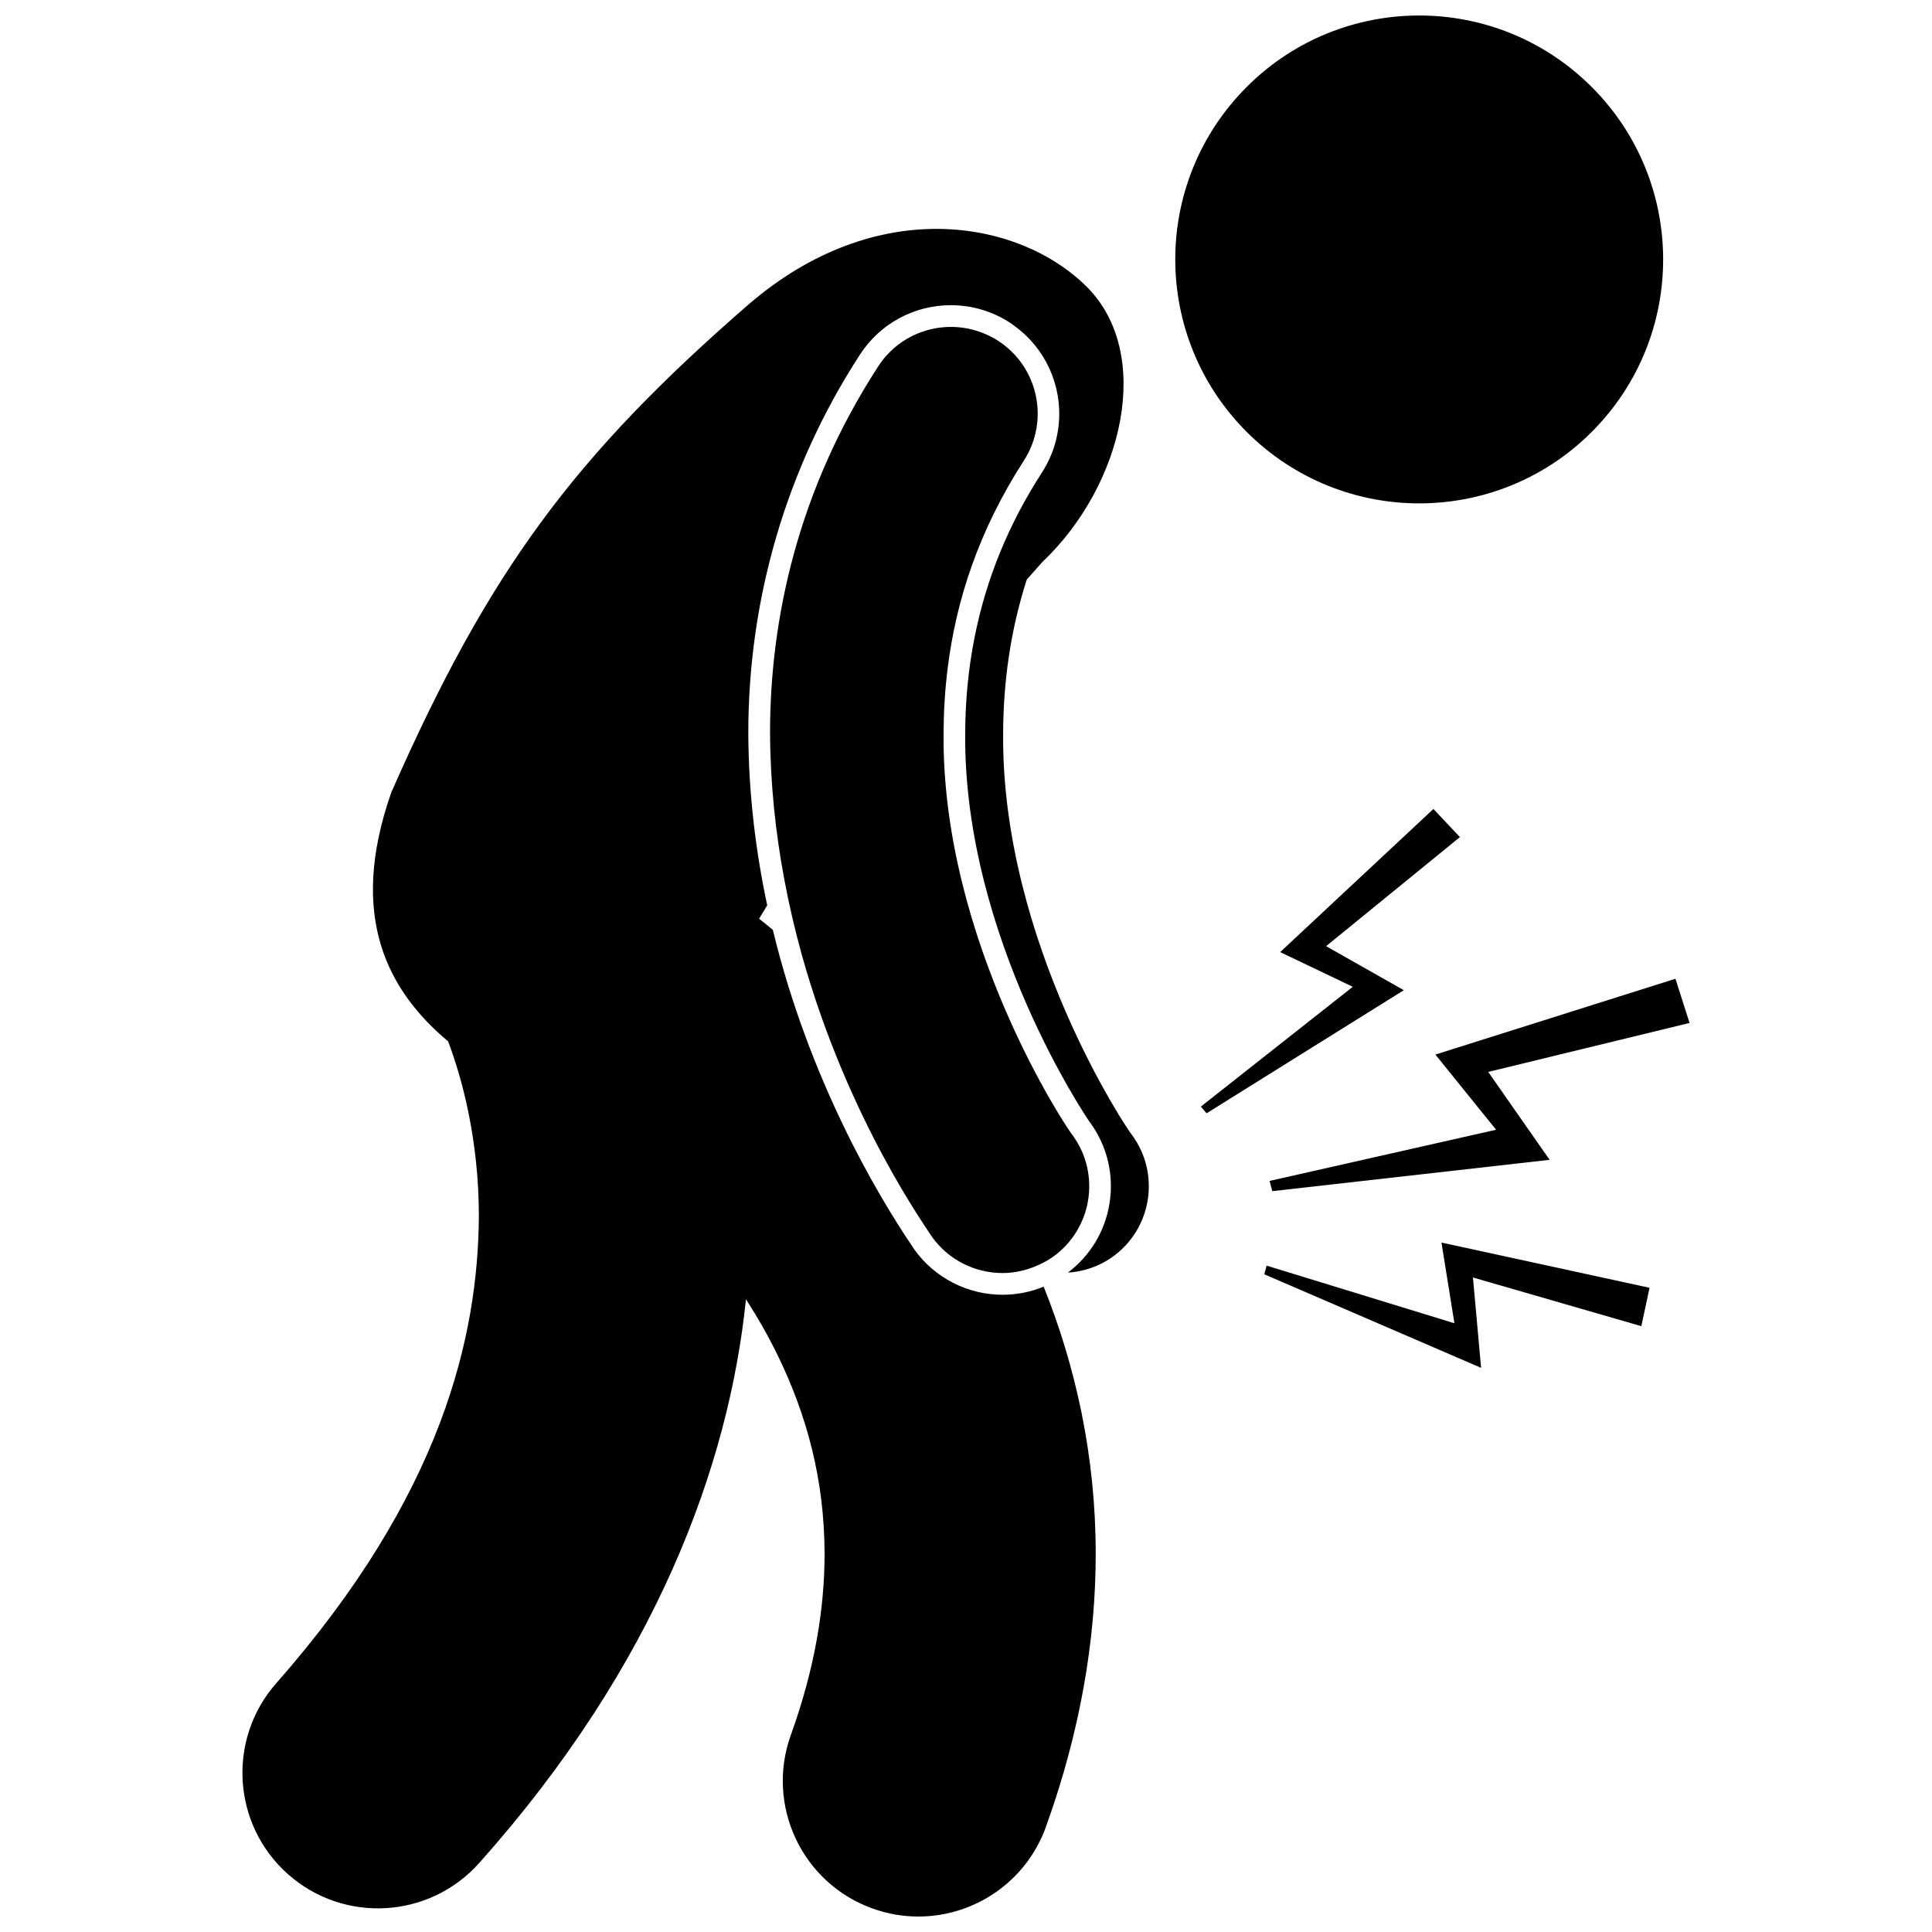
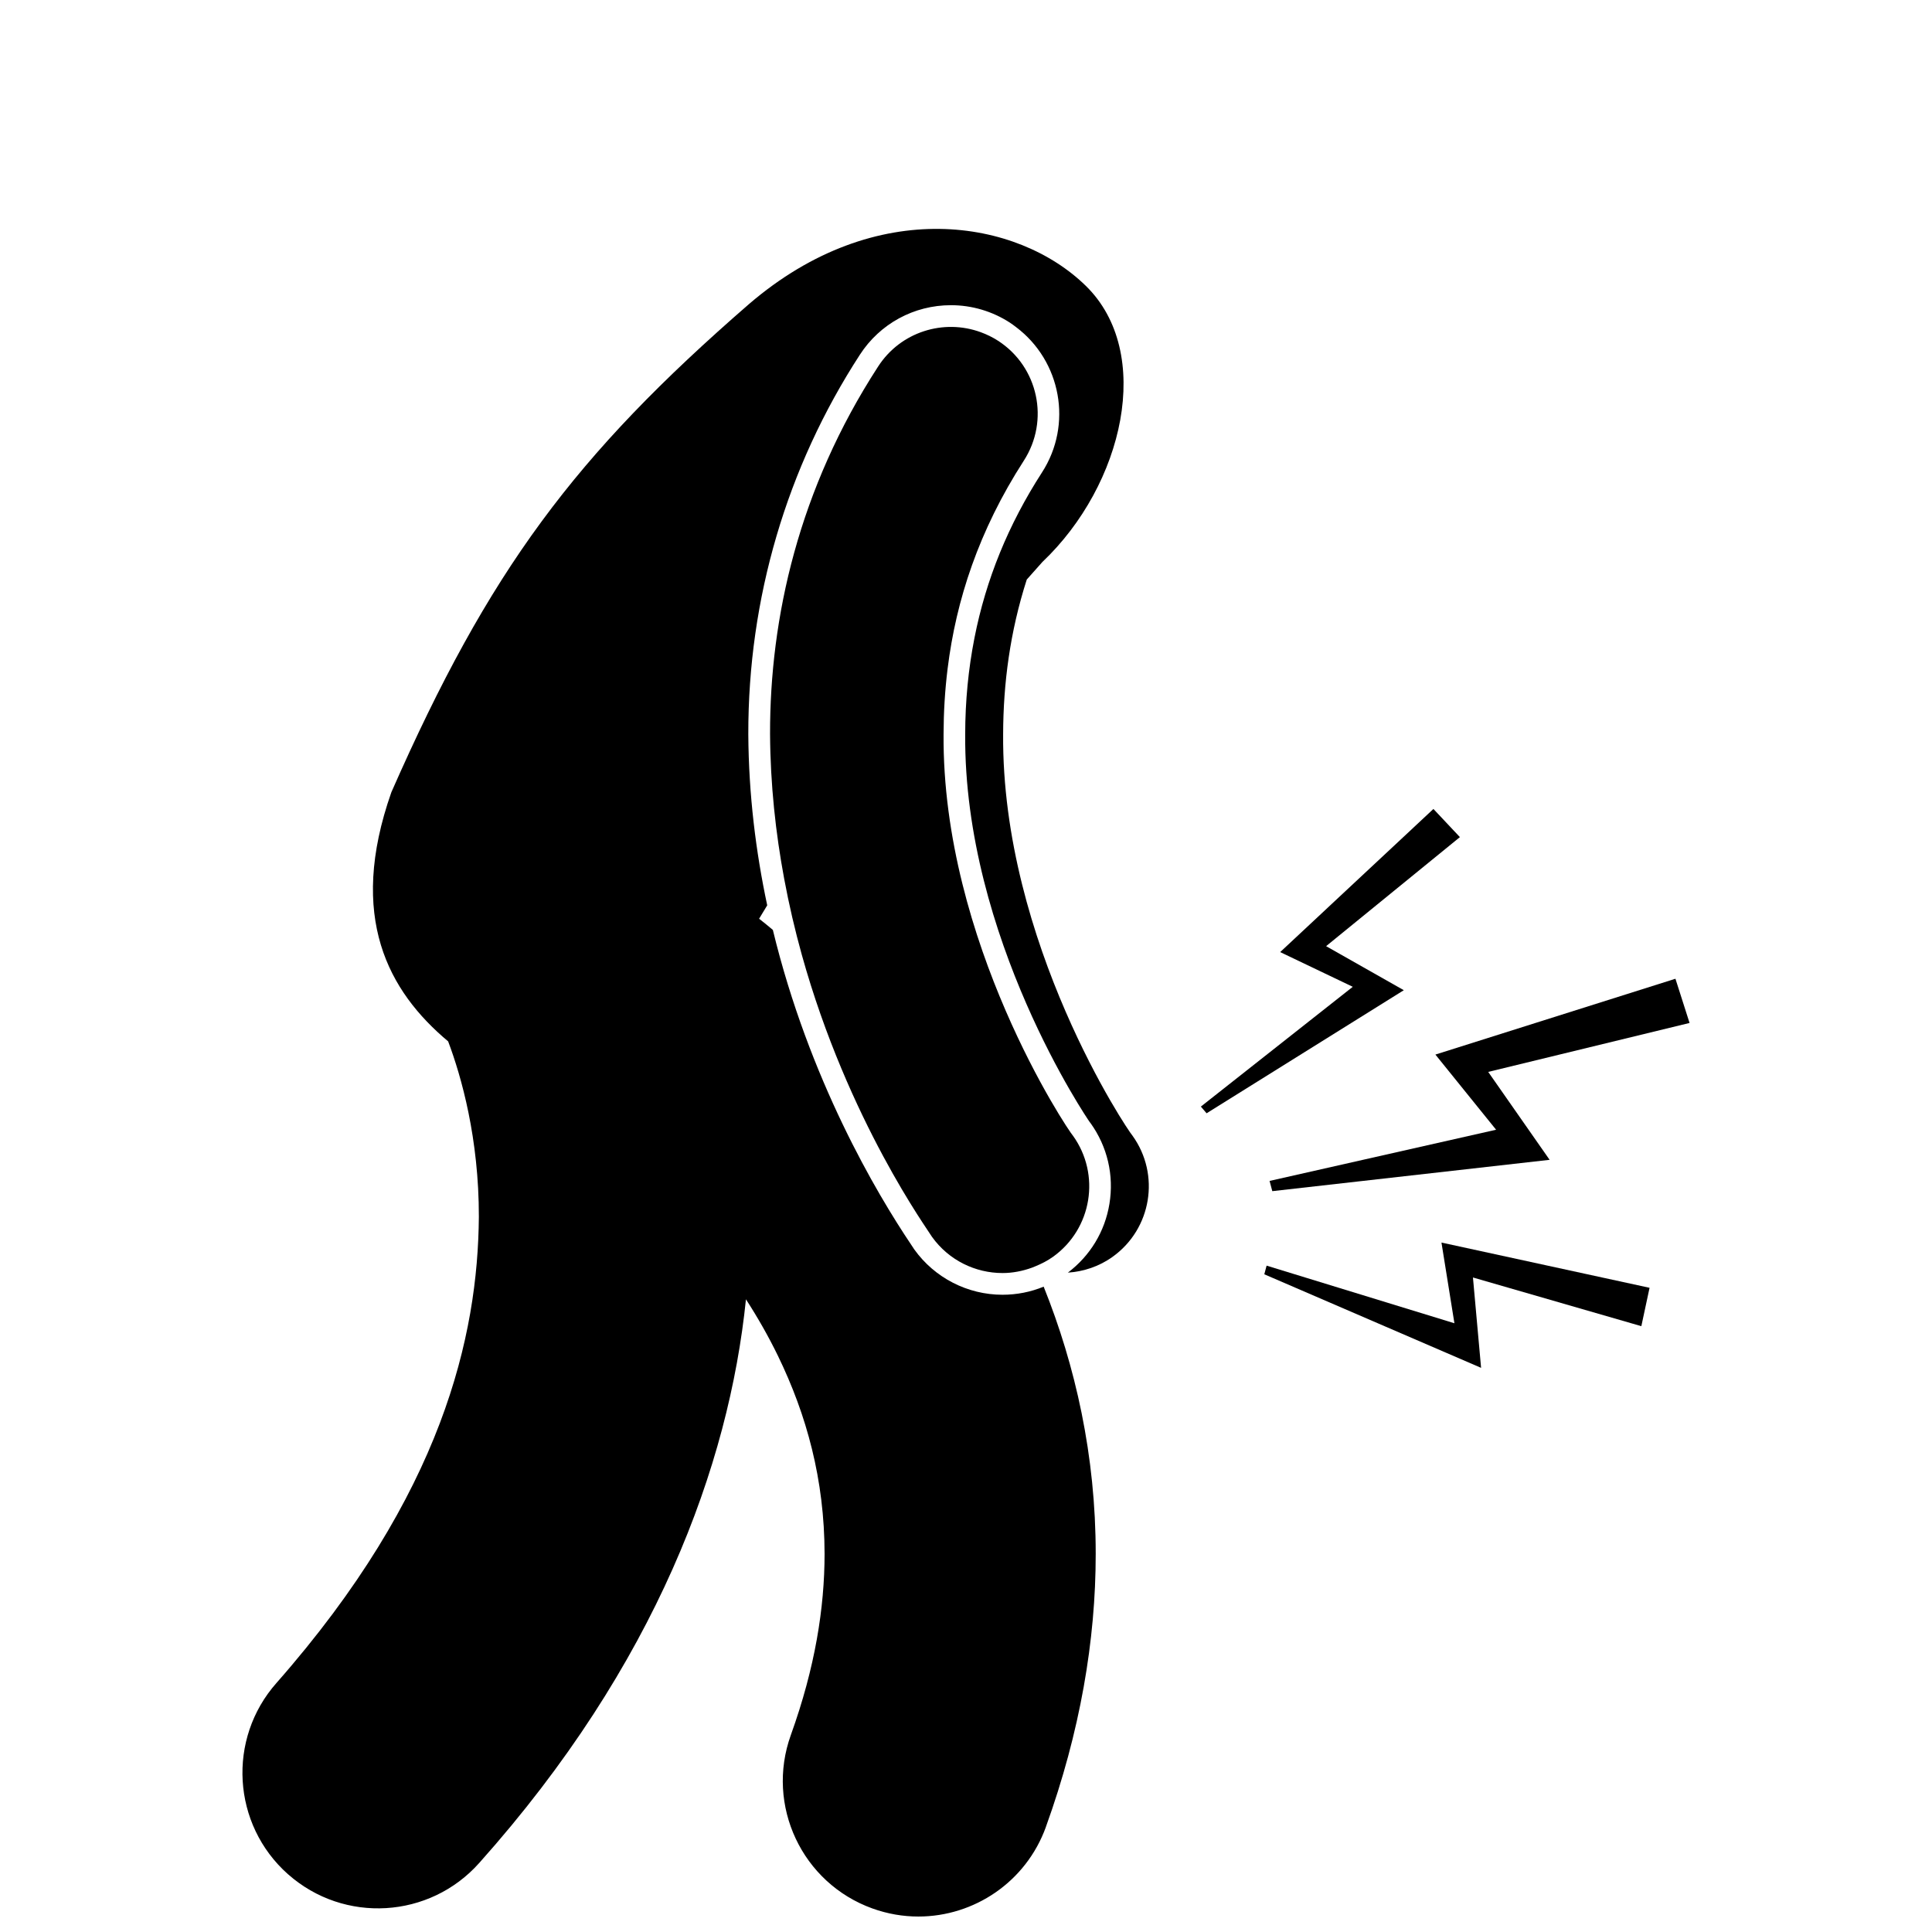
<svg xmlns="http://www.w3.org/2000/svg" width="800px" height="800px" version="1.1" viewBox="144 144 512 512">
  <defs>
    <clipPath id="b">
-       <path d="m455 148.09h130v129.91h-130z" />
-     </clipPath>
+       </clipPath>
    <clipPath id="a">
      <path d="m208 204h241v447.9h-241z" />
    </clipPath>
  </defs>
  <g clip-path="url(#b)">
-     <path d="m564.6 165.86c25.902 24.578 26.977 65.496 2.402 91.395-24.57 25.898-65.488 26.969-91.391 2.394-25.902-24.578-26.977-65.496-2.402-91.395 24.574-25.898 65.492-26.969 91.391-2.394" />
-   </g>
+     </g>
  <g clip-path="url(#a)">
    <path d="m220.33 640.69c14.848 13.164 37.555 11.797 50.719-3.039 46.898-52.547 66.148-105.45 70.637-149.32 3.102 4.797 5.961 9.805 8.488 15 7.586 15.629 12.324 32.754 12.348 52.492-0.012 14.258-2.488 30.039-8.938 47.965-6.727 18.664 2.953 39.25 21.621 45.977 4.023 1.449 8.133 2.137 12.172 2.137 14.719 0.004 28.523-9.113 33.805-23.758h-0.008c9.078-25.168 13.211-49.508 13.199-72.316 0.02-26.062-5.379-49.902-13.793-70.852-3.43 1.418-7.121 2.148-10.91 2.148-9.25 0-17.977-4.481-23.355-11.988l-0.102-0.141-0.172-0.273c-0.094-0.156-0.289-0.438-0.559-0.844-9.172-13.641-27.051-43.762-36.668-83.445-0.574-0.477-1.16-0.973-1.734-1.438-0.648-0.523-1.27-1.016-1.91-1.523 0.699-1.191 1.434-2.367 2.152-3.551-3.008-14.109-4.918-29.316-5.012-45.348-0.062-35.922 10.16-70.695 29.574-100.58 5.312-8.211 14.332-13.113 24.129-13.113 5.535 0 10.934 1.594 15.602 4.613 0.574 0.371 1.109 0.785 1.648 1.191 11.934 8.977 15.09 25.82 6.856 38.547-8.922 13.828-14.828 28.328-17.879 43.848-1.609 8.191-2.438 16.652-2.453 25.469-0.406 53.965 32.648 102.35 32.984 102.79l0.059 0.078 0.168 0.207c4.477 6.238 6.258 13.84 5.012 21.418-1.199 7.328-5.117 13.762-11.012 18.219 4.137-0.277 8.254-1.605 11.871-4.203 10.309-7.398 12.668-21.754 5.273-32.066h0.004c-1.223-1.277-34.719-51.148-34.305-106.45 0.039-13.43 1.82-27.125 6.266-40.957 1.398-1.57 2.797-3.133 4.133-4.648 21.59-20.496 29.598-55.484 11.527-73.172-18.066-17.684-55.488-24.184-89.25 4.797-46.199 40.121-68.914 70.547-94.797 129.38-11.672 33.16-0.754 52.789 15.043 66.035 3.539 9.402 8.164 25.754 8.141 46.508-0.262 31.465-9.547 73.418-53.609 123.49-13.16 14.848-11.801 37.559 3.035 50.723z" />
  </g>
  <path d="m428.34 444.97c-1.453-1.625-34.699-51.336-34.285-106.44 0.016-5.75 0.352-11.551 1.078-17.387 2.242-18.078 8.238-36.523 20.176-55.039 6.898-10.66 3.859-24.887-6.801-31.789-1.469-0.949-3.004-1.691-4.578-2.269-9.867-3.629-21.266-0.125-27.211 9.074-21.07 32.449-28.703 66.598-28.648 97.41 0.082 13.434 1.492 26.25 3.727 38.27 1.305 7.008 2.887 13.754 4.672 20.176 12.281 44.133 33.777 73.426 34.52 74.809 4.488 6.254 11.539 9.586 18.691 9.586 2.637 0 5.281-0.508 7.824-1.434 0.285-0.102 0.559-0.227 0.844-0.34 1.633-0.668 3.234-1.473 4.731-2.547 10.309-7.398 12.668-21.766 5.262-32.082z" />
  <path d="m540.48 443.39-60.031 13.566 0.723 2.711 73.492-8.305-16.273-23.297 53.359-12.973-3.742-11.715-63.613 20.094z" />
  <path d="m581.15 485.28-55.148-11.988 3.434 21.387-49.773-15.273-0.609 2.293 57.449 24.793-2.156-23.945 44.625 12.902z" />
  <path d="m463.76 439.03 52.266-32.617-20.594-11.672 35.457-28.898-7.016-7.461-40.613 37.93 19.238 9.199-40.258 31.746z" />
</svg>